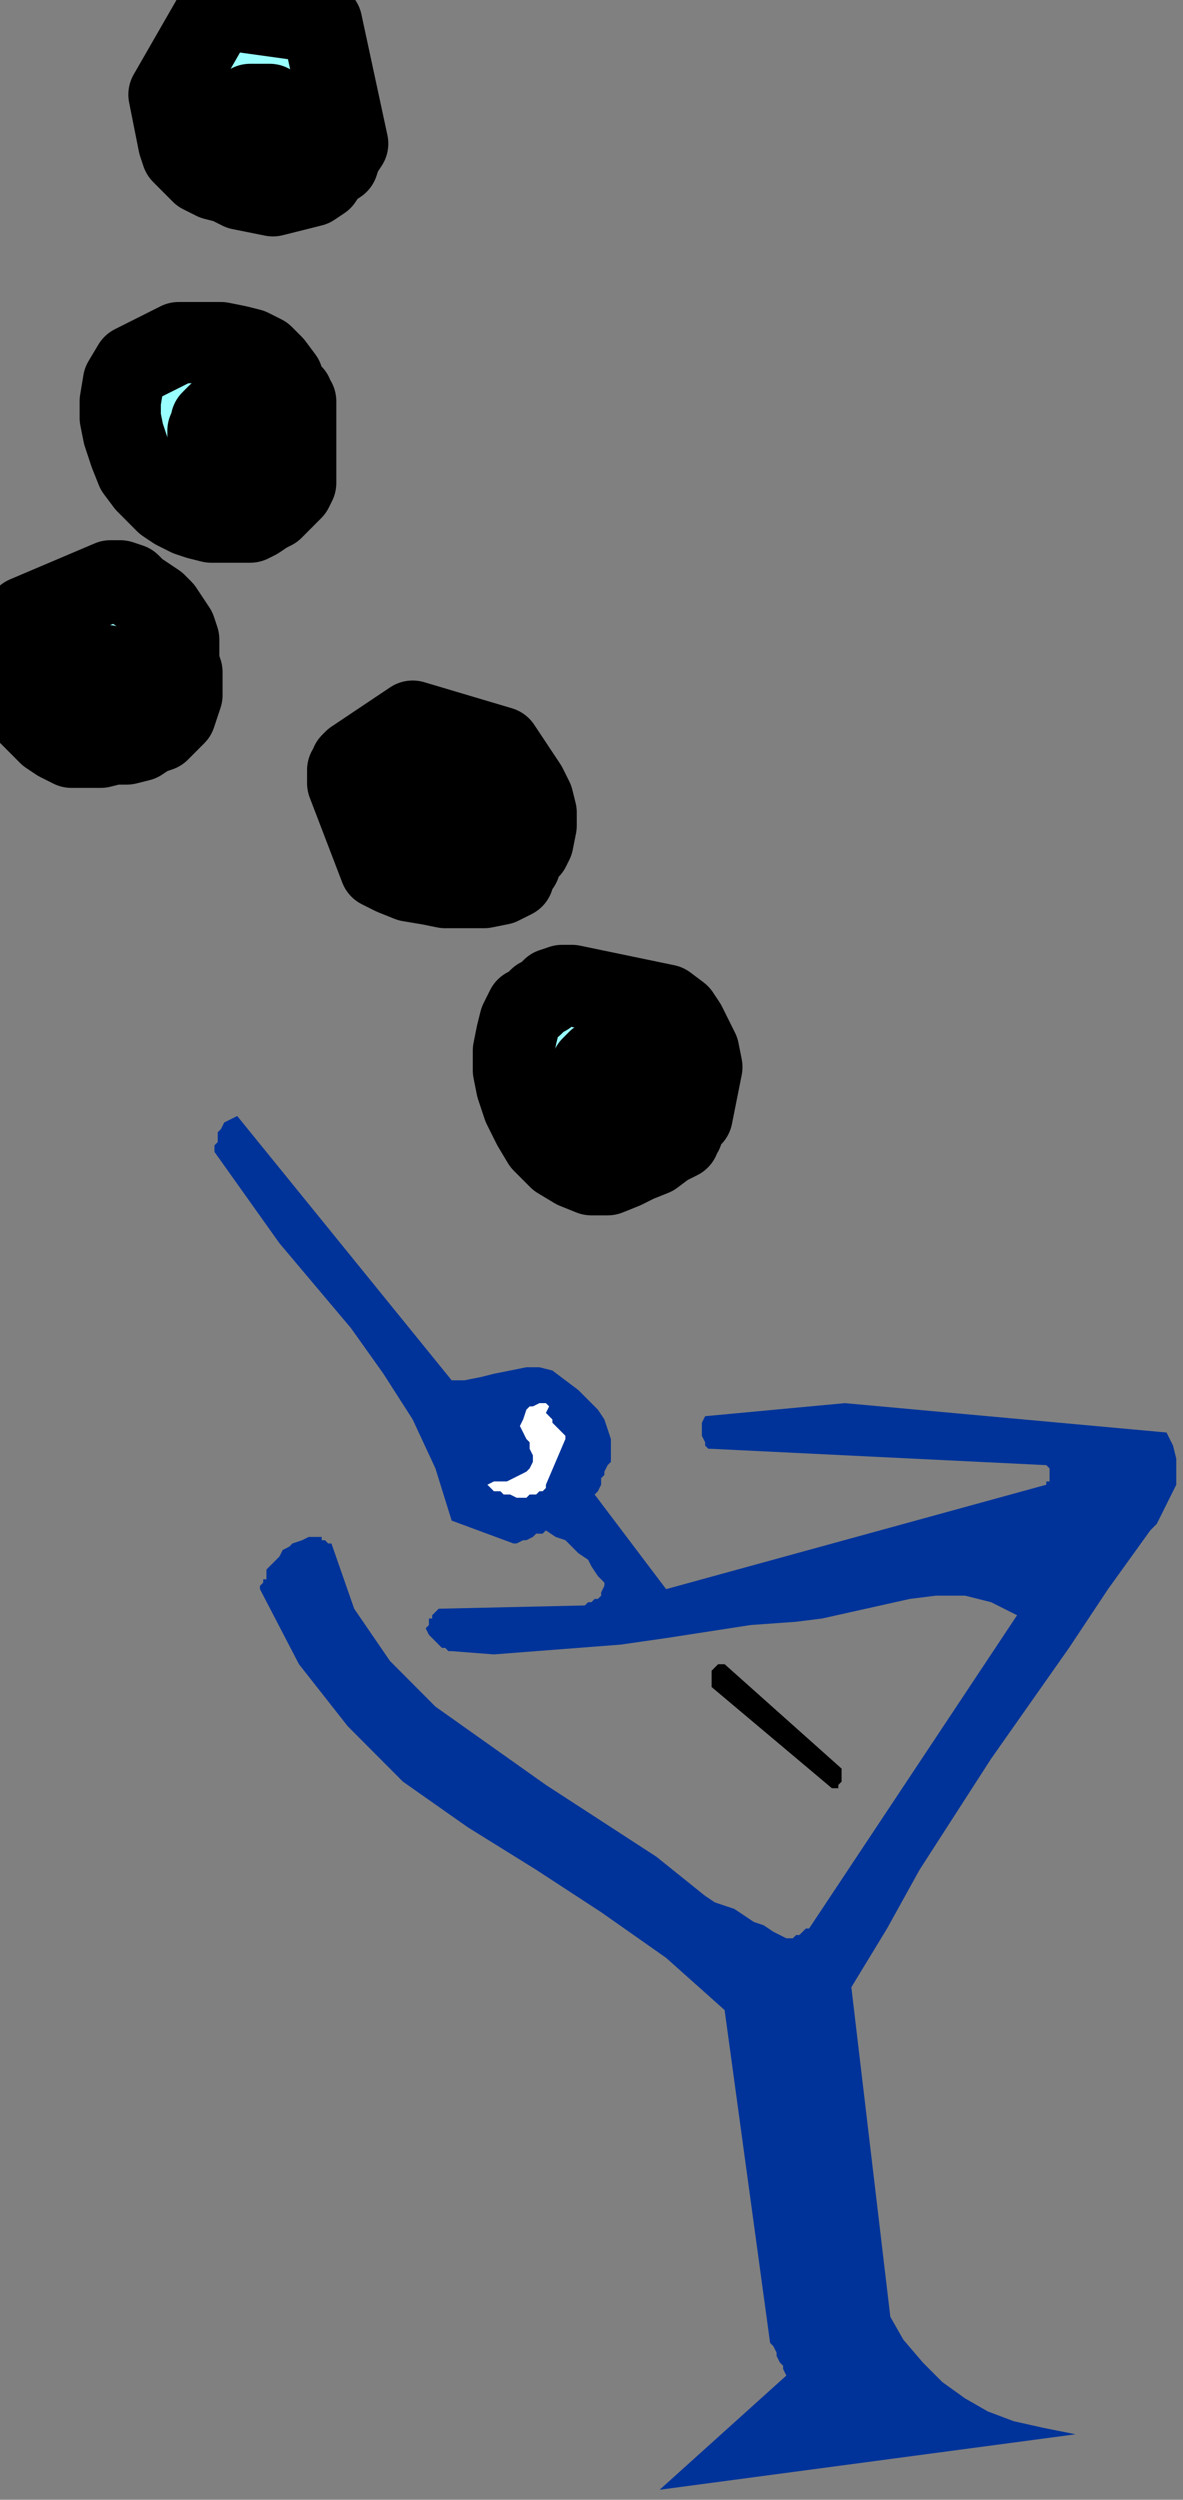
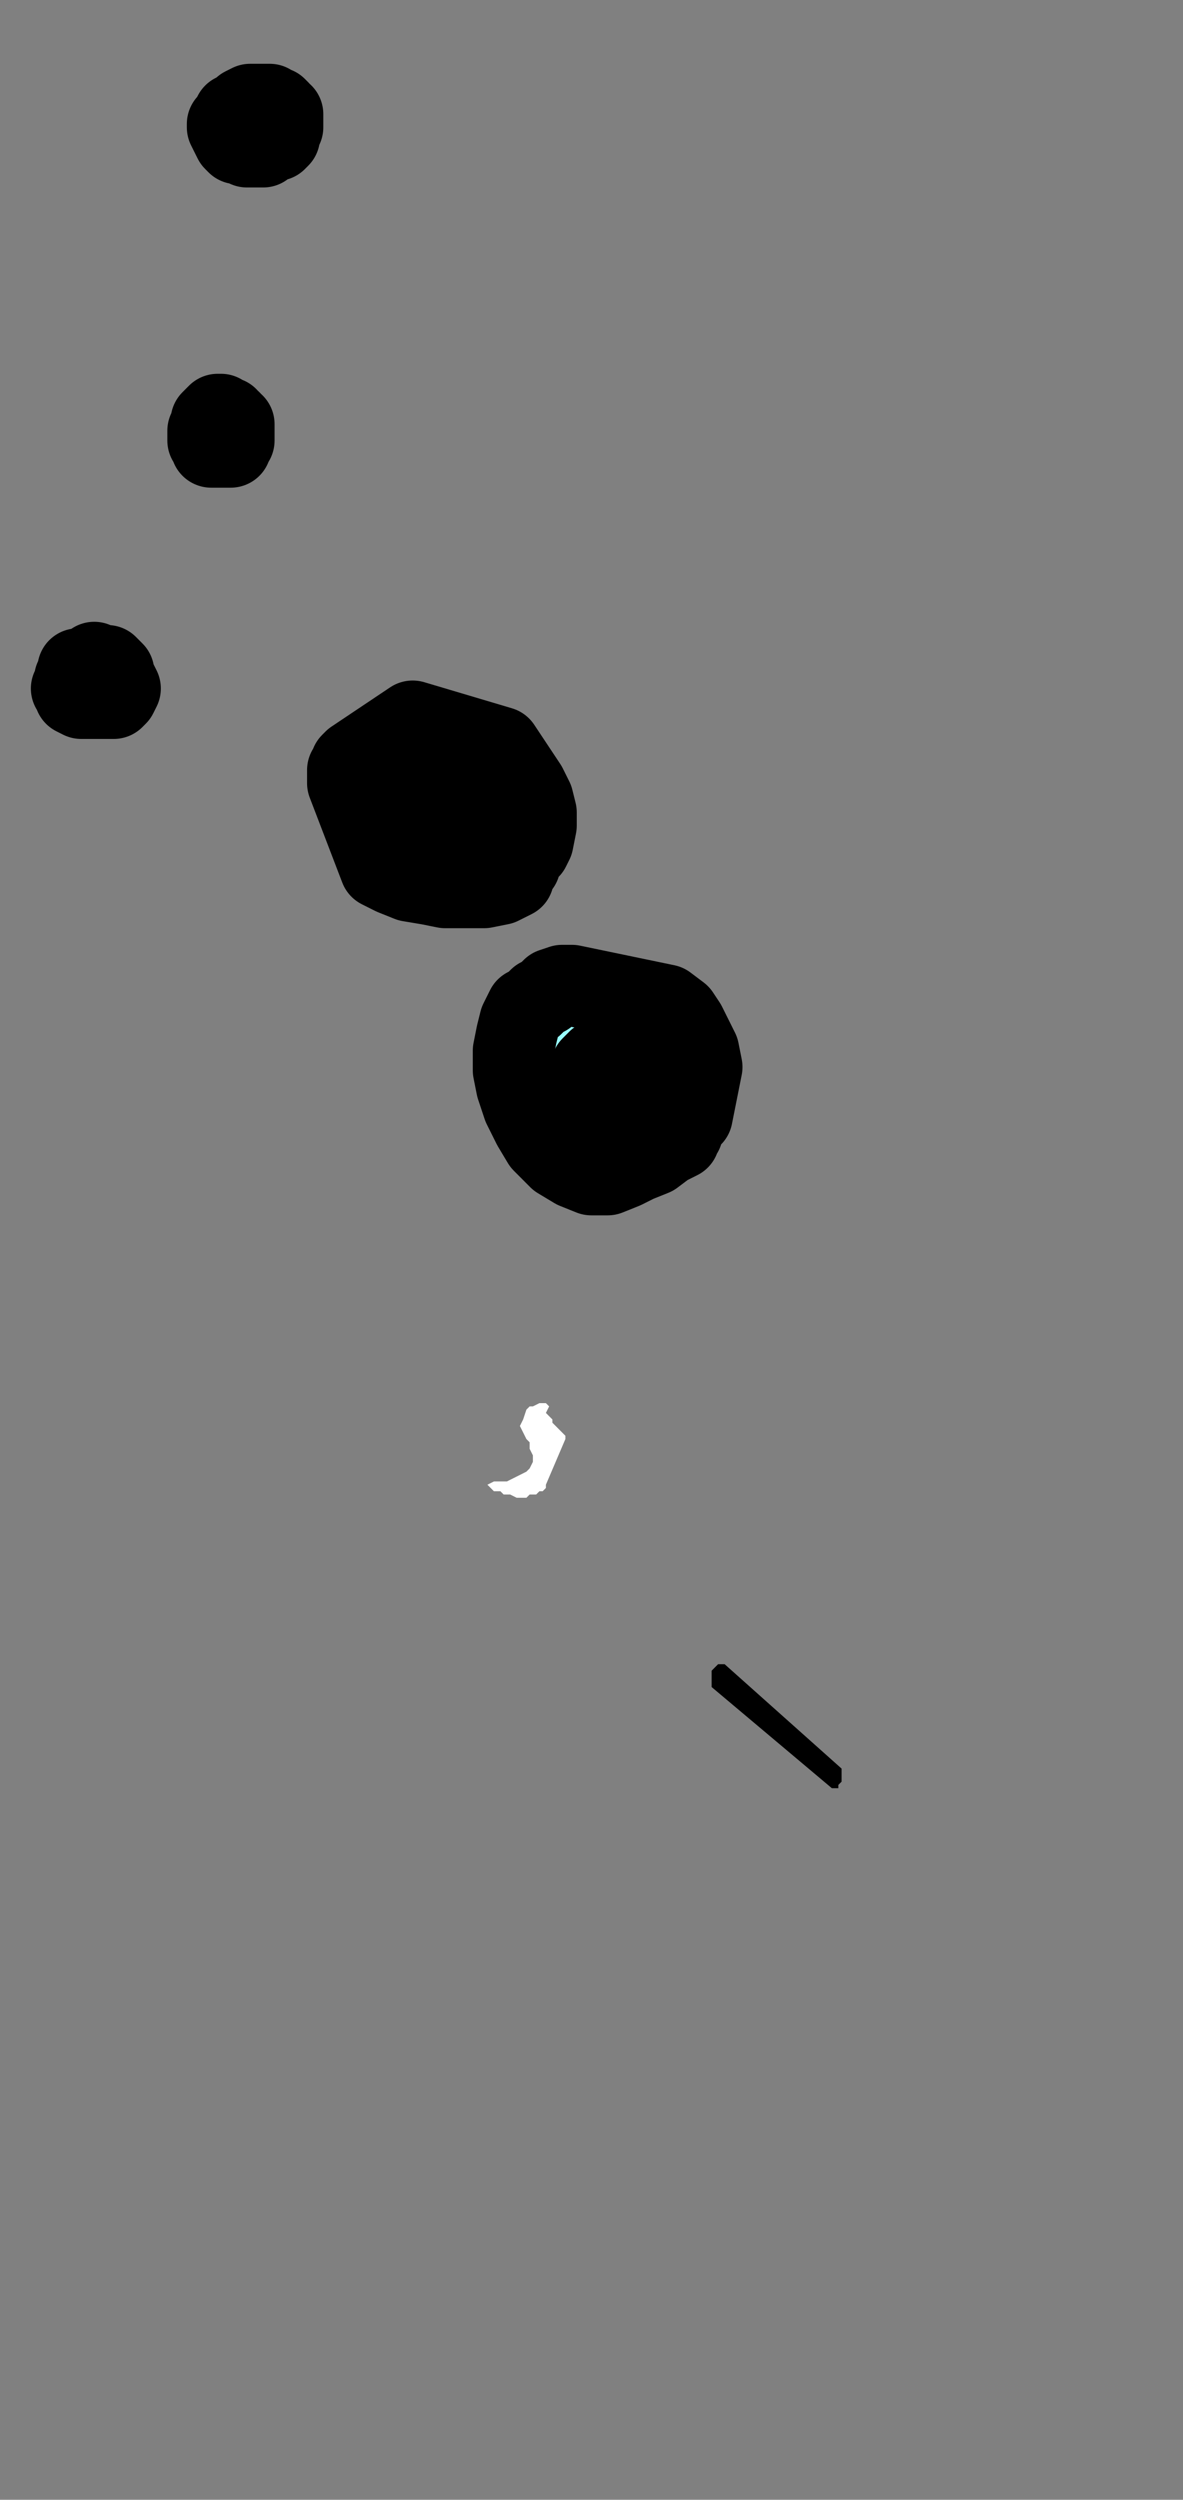
<svg xmlns="http://www.w3.org/2000/svg" xmlns:ns1="http://sodipodi.sourceforge.net/DTD/sodipodi-0.dtd" xmlns:ns2="http://www.inkscape.org/namespaces/inkscape" version="1.0" width="891.879mm" height="1883.833mm" id="svg33" ns1:docname="DRINK101.WMF">
  <rect width="100%" height="100%" fill="#808080" stroke="none" />
  <ns1:namedview pagecolor="#ffffff" bordercolor="#666666" borderopacity="1" objecttolerance="10" gridtolerance="10" guidetolerance="10" ns2:pageopacity="0" ns2:pageshadow="2" ns2:window-width="640" ns2:window-height="480" id="namedview35" />
  <defs id="defs3">
    <pattern id="WMFhbasepattern" patternUnits="userSpaceOnUse" width="6" height="6" x="0" y="0" />
  </defs>
-   <path style="fill:none;stroke:none;" d="  M 0,0   L 3370.24,0   L 3370.24,7119.36   L 0,7119.36   z " id="path5" />
-   <path style="fill:#003399;fill-rule:evenodd;fill-opacity:1;stroke:none;" d="  M 3064.696,6933.476   L 2972.107,6914.887   L 2888.777,6896.299   L 2814.706,6868.417   L 2749.894,6831.24   L 2685.081,6784.769   L 2629.528,6729.003   L 2573.974,6663.944   L 2536.939,6598.885   L 2425.832,5660.17   L 2527.68,5492.874   L 2620.269,5325.579   L 2722.117,5167.577   L 2823.965,5009.576   L 2935.072,4851.574   L 3046.178,4693.573   L 3157.285,4526.277   L 3277.651,4358.981   L 3296.169,4340.393   L 3314.687,4303.216   L 3333.204,4266.039   L 3351.722,4228.863   L 3351.722,4191.686   L 3351.722,4154.509   L 3342.463,4117.332   L 3323.945,4080.155   L 2407.314,3996.508   L 2009.181,4033.684   L 1999.923,4052.273   L 1999.923,4061.567   L 1999.923,4080.155   L 1999.923,4089.45   L 2009.181,4108.038   L 2009.181,4117.332   L 2018.44,4126.626   L 2027.699,4126.626   L 2981.366,4173.097   L 2990.625,4182.392   L 2990.625,4191.686   L 2990.625,4200.98   L 2990.625,4210.274   L 2990.625,4210.274   L 2990.625,4219.569   L 2981.366,4219.569   L 2981.366,4228.863   L 1898.075,4526.277   L 1694.379,4256.745   L 1703.638,4247.451   L 1712.897,4228.863   L 1712.897,4210.274   L 1722.156,4200.98   L 1722.156,4191.686   L 1731.415,4173.097   L 1731.415,4173.097   L 1740.673,4163.803   L 1740.673,4135.921   L 1740.673,4098.744   L 1731.415,4070.861   L 1722.156,4042.979   L 1703.638,4015.096   L 1675.861,3987.213   L 1648.084,3959.331   L 1611.049,3931.448   L 1574.013,3903.566   L 1536.978,3894.271   L 1499.942,3894.271   L 1453.648,3903.566   L 1407.353,3912.86   L 1370.317,3922.154   L 1324.023,3931.448   L 1286.987,3931.448   L 675.9,3178.618   L 657.382,3187.912   L 638.864,3197.206   L 629.605,3215.794   L 620.346,3225.089   L 620.346,3234.383   L 620.346,3252.971   L 611.087,3262.265   L 611.087,3280.854   L 703.676,3410.973   L 796.265,3541.092   L 898.113,3661.916   L 999.961,3782.741   L 1092.55,3912.86   L 1175.88,4042.979   L 1240.693,4182.392   L 1286.987,4331.099   L 1462.906,4396.158   L 1472.165,4396.158   L 1490.683,4386.864   L 1499.942,4386.864   L 1518.46,4377.57   L 1527.719,4368.276   L 1536.978,4368.276   L 1546.236,4368.276   L 1555.495,4358.981   L 1583.272,4377.57   L 1611.049,4386.864   L 1629.567,4405.453   L 1648.084,4424.041   L 1675.861,4442.629   L 1685.12,4461.218   L 1703.638,4489.1   L 1722.156,4507.689   L 1722.156,4516.983   L 1712.897,4535.571   L 1712.897,4544.866   L 1703.638,4554.16   L 1694.379,4554.16   L 1685.12,4563.454   L 1675.861,4563.454   L 1666.602,4572.748   L 1249.952,4582.042   L 1249.952,4582.042   L 1240.693,4591.337   L 1231.434,4600.631   L 1231.434,4609.925   L 1222.175,4609.925   L 1222.175,4619.219   L 1222.175,4628.513   L 1212.916,4637.808   L 1222.175,4656.396   L 1231.434,4665.69   L 1240.693,4674.984   L 1249.952,4684.279   L 1259.21,4693.573   L 1268.469,4693.573   L 1277.728,4702.867   L 1286.987,4702.867   L 1407.353,4712.161   L 1527.719,4702.867   L 1648.084,4693.573   L 1768.45,4684.279   L 1898.075,4665.69   L 2018.44,4647.102   L 2138.806,4628.513   L 2268.431,4619.219   L 2342.502,4609.925   L 2425.832,4591.337   L 2509.162,4572.748   L 2592.492,4554.16   L 2666.564,4544.866   L 2749.894,4544.866   L 2823.965,4563.454   L 2898.036,4600.631   L 2305.466,5492.874   L 2296.207,5492.874   L 2286.949,5502.169   L 2277.69,5511.463   L 2268.431,5511.463   L 2259.172,5520.757   L 2249.913,5520.757   L 2240.654,5520.757   L 2240.654,5520.757   L 2203.619,5502.169   L 2175.842,5483.58   L 2148.065,5474.286   L 2120.288,5455.698   L 2092.512,5437.109   L 2064.735,5427.815   L 2036.958,5418.521   L 2009.181,5399.932   L 1870.298,5288.402   L 1712.897,5186.166   L 1555.495,5083.929   L 1398.094,4972.399   L 1240.693,4860.868   L 1111.068,4730.75   L 1009.22,4582.042   L 944.408,4396.158   L 935.149,4396.158   L 925.89,4386.864   L 916.631,4386.864   L 916.631,4377.57   L 907.372,4377.57   L 898.113,4377.57   L 888.855,4377.57   L 879.596,4377.57   L 861.078,4386.864   L 833.301,4396.158   L 824.042,4405.453   L 805.524,4414.747   L 796.265,4433.335   L 787.007,4442.629   L 768.489,4461.218   L 759.23,4470.512   L 759.23,4479.806   L 759.23,4489.1   L 759.23,4498.395   L 749.971,4498.395   L 749.971,4507.689   L 740.712,4516.983   L 740.712,4526.277   L 740.712,4526.277   L 851.819,4740.044   L 990.702,4916.634   L 1148.104,5074.635   L 1333.282,5204.754   L 1527.719,5325.579   L 1712.897,5446.403   L 1898.075,5576.522   L 2064.735,5725.23   L 2194.36,6673.238   L 2203.619,6682.532   L 2212.877,6701.121   L 2212.877,6710.415   L 2222.136,6729.003   L 2231.395,6738.298   L 2231.395,6747.592   L 2240.654,6766.18   L 2240.654,6766.18   L 1879.557,7091.477   L 3064.696,6933.476  z " id="path7" />
-   <path style="fill:#99ffff;fill-rule:evenodd;fill-opacity:1;stroke:#000000;stroke-width:231.473px;stroke-linecap:round;stroke-linejoin:round;stroke-miterlimit:4;stroke-dasharray:none;stroke-opacity:1;" d="  M 648.123,27.883   L 916.631,65.059   L 990.702,408.945   L 972.185,436.828   L 962.926,464.71   L 935.149,483.299   L 916.631,511.181   L 888.855,529.77   L 851.819,539.064   L 814.783,548.358   L 777.748,557.652   L 731.453,548.358   L 685.159,539.064   L 648.123,520.475   L 611.087,511.181   L 574.052,492.593   L 546.275,464.71   L 518.498,436.828   L 509.24,408.945   L 481.463,269.532   L 620.346,27.883   L 620.346,27.883   L 620.346,27.883   L 629.605,27.883   L 629.605,27.883   L 638.864,27.883   L 638.864,27.883   L 648.123,27.883   L 648.123,27.883  z " id="path9" />
  <path style="fill:#99ffff;fill-rule:evenodd;fill-opacity:1;stroke:#000000;stroke-width:231.473px;stroke-linecap:round;stroke-linejoin:round;stroke-miterlimit:4;stroke-dasharray:none;stroke-opacity:1;" d="  M 749.971,297.415   L 749.971,297.415   L 759.23,297.415   L 768.489,297.415   L 777.748,306.709   L 787.007,306.709   L 796.265,316.003   L 796.265,325.297   L 805.524,325.297   L 805.524,343.886   L 805.524,362.474   L 796.265,371.768   L 796.265,390.357   L 787.007,399.651   L 768.489,399.651   L 759.23,408.945   L 749.971,418.239   L 731.453,418.239   L 712.935,418.239   L 703.676,418.239   L 694.418,408.945   L 675.9,408.945   L 666.641,399.651   L 657.382,381.062   L 648.123,362.474   L 648.123,353.18   L 657.382,343.886   L 666.641,325.297   L 685.159,316.003   L 694.418,306.709   L 712.935,297.415   L 731.453,297.415   L 749.971,297.415  z " id="path11" />
-   <path style="fill:#99ffff;fill-rule:evenodd;fill-opacity:1;stroke:#000000;stroke-width:231.473px;stroke-linecap:round;stroke-linejoin:round;stroke-miterlimit:4;stroke-dasharray:none;stroke-opacity:1;" d="  M 509.24,975.891   L 546.275,975.891   L 592.57,975.891   L 629.605,975.891   L 675.9,985.186   L 712.935,994.48   L 749.971,1013.068   L 777.748,1040.951   L 805.524,1078.128   L 805.524,1096.716   L 814.783,1106.01   L 824.042,1115.304   L 833.301,1124.599   L 833.301,1133.893   L 842.56,1143.187   L 842.56,1143.187   L 842.56,1143.187   L 842.56,1347.659   L 842.56,1375.542   L 833.301,1394.13   L 814.783,1412.719   L 796.265,1431.307   L 777.748,1449.896   L 759.23,1459.19   L 731.453,1477.778   L 712.935,1487.073   L 675.9,1487.073   L 638.864,1487.073   L 601.829,1487.073   L 564.793,1477.778   L 537.016,1468.484   L 499.981,1449.896   L 472.204,1431.307   L 444.427,1403.425   L 416.651,1375.542   L 388.874,1338.365   L 370.356,1291.894   L 351.838,1236.129   L 342.579,1189.658   L 342.579,1143.187   L 351.838,1087.422   L 379.615,1040.951   L 509.24,975.891  z " id="path13" />
  <path style="fill:#99ffff;fill-rule:evenodd;fill-opacity:1;stroke:#000000;stroke-width:231.473px;stroke-linecap:round;stroke-linejoin:round;stroke-miterlimit:4;stroke-dasharray:none;stroke-opacity:1;" d="  M 648.123,1189.658   L 648.123,1189.658   L 648.123,1198.952   L 657.382,1198.952   L 657.382,1198.952   L 657.382,1208.246   L 666.641,1208.246   L 666.641,1208.246   L 666.641,1208.246   L 666.641,1226.835   L 666.641,1236.129   L 666.641,1245.423   L 666.641,1245.423   L 666.641,1254.717   L 657.382,1264.012   L 657.382,1273.306   L 648.123,1273.306   L 638.864,1273.306   L 629.605,1273.306   L 620.346,1273.306   L 611.087,1273.306   L 601.829,1273.306   L 601.829,1264.012   L 592.57,1254.717   L 592.57,1245.423   L 592.57,1245.423   L 592.57,1236.129   L 592.57,1226.835   L 601.829,1217.541   L 601.829,1208.246   L 601.829,1198.952   L 611.087,1189.658   L 620.346,1180.364   L 620.346,1180.364   L 620.346,1180.364   L 629.605,1180.364   L 629.605,1189.658   L 638.864,1189.658   L 638.864,1189.658   L 648.123,1189.658   L 648.123,1189.658  z " id="path15" />
-   <path style="fill:#99ffff;fill-rule:evenodd;fill-opacity:1;stroke:#000000;stroke-width:231.473px;stroke-linecap:round;stroke-linejoin:round;stroke-miterlimit:4;stroke-dasharray:none;stroke-opacity:1;" d="  M 314.803,1654.368   L 314.803,1654.368   L 314.803,1654.368   L 314.803,1654.368   L 324.062,1654.368   L 333.32,1654.368   L 333.32,1654.368   L 333.32,1654.368   L 342.579,1654.368   L 370.356,1663.662   L 388.874,1682.251   L 416.651,1700.839   L 444.427,1719.428   L 462.945,1738.016   L 481.463,1765.899   L 499.981,1793.781   L 509.24,1821.664   L 509.24,1849.546   L 509.24,1886.723   L 518.498,1914.606   L 518.498,1942.489   L 518.498,1979.665   L 509.24,2007.548   L 499.981,2035.431   L 481.463,2054.019   L 453.686,2081.902   L 425.909,2091.196   L 398.133,2109.784   L 361.097,2119.078   L 324.062,2119.078   L 287.026,2128.373   L 240.731,2128.373   L 203.696,2128.373   L 166.66,2109.784   L 138.884,2091.196   L 111.107,2063.313   L 83.33,2035.431   L 64.812,1998.254   L 46.295,1961.077   L 27.777,1923.9   L 9.259,1886.723   L 74.071,1756.604   L 314.803,1654.368  z " id="path17" />
  <path style="fill:#99ffff;fill-rule:evenodd;fill-opacity:1;stroke:#000000;stroke-width:231.473px;stroke-linecap:round;stroke-linejoin:round;stroke-miterlimit:4;stroke-dasharray:none;stroke-opacity:1;" d="  M 268.508,1886.723   L 287.026,1896.017   L 296.285,1896.017   L 305.544,1896.017   L 314.803,1905.312   L 324.062,1914.606   L 324.062,1933.194   L 333.32,1942.489   L 342.579,1961.077   L 333.32,1979.665   L 324.062,1988.96   L 305.544,1988.96   L 287.026,1988.96   L 268.508,1988.96   L 249.99,1988.96   L 231.473,1988.96   L 212.955,1979.665   L 212.955,1979.665   L 212.955,1970.371   L 203.696,1961.077   L 212.955,1951.783   L 212.955,1942.489   L 212.955,1933.194   L 222.214,1914.606   L 222.214,1905.312   L 231.473,1905.312   L 231.473,1905.312   L 240.731,1905.312   L 240.731,1905.312   L 249.99,1905.312   L 259.249,1896.017   L 259.249,1896.017   L 268.508,1886.723  z " id="path19" />
  <path style="fill:#99ffff;fill-rule:evenodd;fill-opacity:1;stroke:#000000;stroke-width:231.473px;stroke-linecap:round;stroke-linejoin:round;stroke-miterlimit:4;stroke-dasharray:none;stroke-opacity:1;" d="  M 1175.88,2054.019   L 1425.871,2128.373   L 1444.389,2156.255   L 1462.906,2184.138   L 1481.424,2212.021   L 1499.942,2239.903   L 1518.46,2277.08   L 1527.719,2314.257   L 1527.719,2351.434   L 1518.46,2397.905   L 1509.201,2416.493   L 1490.683,2435.081   L 1481.424,2453.67   L 1481.424,2462.964   L 1472.165,2472.258   L 1462.906,2481.552   L 1462.906,2490.847   L 1462.906,2500.141   L 1425.871,2518.729   L 1379.576,2528.023   L 1324.023,2528.023   L 1268.469,2528.023   L 1222.175,2518.729   L 1166.621,2509.435   L 1120.327,2490.847   L 1083.291,2472.258   L 990.702,2230.609   L 990.702,2221.315   L 990.702,2212.021   L 990.702,2202.726   L 990.702,2193.432   L 999.961,2184.138   L 999.961,2174.844   L 999.961,2174.844   L 1009.22,2165.55   L 1175.88,2054.019  z " id="path21" />
  <path style="fill:#99ffff;fill-rule:evenodd;fill-opacity:1;stroke:#000000;stroke-width:231.473px;stroke-linecap:round;stroke-linejoin:round;stroke-miterlimit:4;stroke-dasharray:none;stroke-opacity:1;" d="  M 1222.175,2304.963   L 1231.434,2304.963   L 1240.693,2304.963   L 1249.952,2304.963   L 1259.21,2304.963   L 1268.469,2304.963   L 1277.728,2304.963   L 1277.728,2304.963   L 1286.987,2314.257   L 1296.246,2314.257   L 1305.505,2323.551   L 1305.505,2332.845   L 1314.764,2342.139   L 1314.764,2351.434   L 1314.764,2360.728   L 1314.764,2379.316   L 1314.764,2388.61   L 1305.505,2397.905   L 1296.246,2397.905   L 1277.728,2397.905   L 1268.469,2397.905   L 1259.21,2397.905   L 1249.952,2397.905   L 1231.434,2397.905   L 1222.175,2407.199   L 1212.916,2407.199   L 1212.916,2397.905   L 1203.657,2397.905   L 1203.657,2388.61   L 1203.657,2388.61   L 1194.398,2379.316   L 1194.398,2370.022   L 1175.88,2370.022   L 1175.88,2360.728   L 1185.139,2342.139   L 1185.139,2332.845   L 1185.139,2323.551   L 1194.398,2314.257   L 1194.398,2304.963   L 1203.657,2295.668   L 1222.175,2304.963  z " id="path23" />
  <path style="fill:#99ffff;fill-rule:evenodd;fill-opacity:1;stroke:#000000;stroke-width:231.473px;stroke-linecap:round;stroke-linejoin:round;stroke-miterlimit:4;stroke-dasharray:none;stroke-opacity:1;" d="  M 1629.567,2806.849   L 1898.075,2862.615   L 1935.11,2890.497   L 1953.628,2918.38   L 1972.146,2955.557   L 1990.664,2992.734   L 1999.923,3039.205   L 1990.664,3085.676   L 1981.405,3132.147   L 1972.146,3178.618   L 1962.887,3187.912   L 1953.628,3197.206   L 1944.369,3215.794   L 1944.369,3225.089   L 1935.11,3225.089   L 1935.11,3234.383   L 1935.11,3243.677   L 1935.11,3243.677   L 1898.075,3262.265   L 1861.039,3290.148   L 1814.745,3308.736   L 1777.709,3327.325   L 1731.415,3345.913   L 1685.12,3345.913   L 1638.825,3327.325   L 1592.531,3299.442   L 1546.236,3252.971   L 1518.46,3206.5   L 1490.683,3150.735   L 1472.165,3094.97   L 1462.906,3048.499   L 1462.906,2992.734   L 1472.165,2946.263   L 1481.424,2909.086   L 1490.683,2890.497   L 1499.942,2871.909   L 1518.46,2862.615   L 1536.978,2844.026   L 1555.495,2834.732   L 1574.013,2816.144   L 1601.79,2806.849   L 1629.567,2806.849  z " id="path25" />
  <path style="fill:#99ffff;fill-rule:evenodd;fill-opacity:1;stroke:#000000;stroke-width:231.473px;stroke-linecap:round;stroke-linejoin:round;stroke-miterlimit:4;stroke-dasharray:none;stroke-opacity:1;" d="  M 1796.227,2992.734   L 1796.227,2992.734   L 1805.486,2992.734   L 1805.486,2992.734   L 1805.486,3002.028   L 1814.745,3002.028   L 1814.745,3002.028   L 1814.745,3011.322   L 1814.745,3011.322   L 1786.968,3132.147   L 1777.709,3141.441   L 1759.191,3150.735   L 1740.673,3141.441   L 1731.415,3132.147   L 1722.156,3122.852   L 1703.638,3104.264   L 1694.379,3094.97   L 1685.12,3076.381   L 1685.12,3057.793   L 1685.12,3039.205   L 1694.379,3029.91   L 1703.638,3020.616   L 1722.156,3011.322   L 1740.673,3002.028   L 1759.191,2992.734   L 1777.709,2983.439   L 1777.709,2983.439   L 1777.709,2983.439   L 1786.968,2983.439   L 1786.968,2983.439   L 1796.227,2983.439   L 1796.227,2983.439   L 1796.227,2992.734   L 1796.227,2992.734  z " id="path27" />
  <path style="fill:#ffffff;fill-rule:evenodd;fill-opacity:1;stroke:none;" d="  M 1555.495,4024.39   L 1564.754,4033.684   L 1574.013,4042.979   L 1574.013,4052.273   L 1583.272,4061.567   L 1592.531,4070.861   L 1601.79,4080.155   L 1611.049,4089.45   L 1611.049,4098.744   L 1555.495,4228.863   L 1555.495,4228.863   L 1555.495,4238.157   L 1546.236,4247.451   L 1536.978,4247.451   L 1527.719,4256.745   L 1518.46,4256.745   L 1509.201,4256.745   L 1499.942,4266.039   L 1481.424,4266.039   L 1472.165,4266.039   L 1453.648,4256.745   L 1435.13,4256.745   L 1425.871,4247.451   L 1407.353,4247.451   L 1398.094,4238.157   L 1388.835,4228.863   L 1407.353,4219.569   L 1425.871,4219.569   L 1444.389,4219.569   L 1462.906,4210.274   L 1481.424,4200.98   L 1499.942,4191.686   L 1509.201,4182.392   L 1518.46,4163.803   L 1518.46,4145.215   L 1509.201,4126.626   L 1509.201,4108.038   L 1499.942,4098.744   L 1490.683,4080.155   L 1481.424,4061.567   L 1490.683,4042.979   L 1499.942,4015.096   L 1499.942,4015.096   L 1509.201,4005.802   L 1518.46,4005.802   L 1536.978,3996.508   L 1546.236,3996.508   L 1555.495,3996.508   L 1564.754,4005.802   L 1555.495,4024.39  z " id="path29" />
  <path style="fill:#000000;fill-rule:evenodd;fill-opacity:1;stroke:none;" d="  M 2064.735,4740.044   L 2398.055,5037.458   L 2398.055,5046.753   L 2398.055,5056.047   L 2398.055,5065.341   L 2398.055,5074.635   L 2388.796,5083.929   L 2388.796,5093.224   L 2379.538,5093.224   L 2370.279,5093.224   L 2027.699,4805.103   L 2027.699,4795.809   L 2027.699,4786.515   L 2027.699,4777.221   L 2027.699,4758.632   L 2036.958,4749.338   L 2046.217,4740.044   L 2055.476,4740.044   L 2064.735,4740.044  z " id="path31" />
</svg>